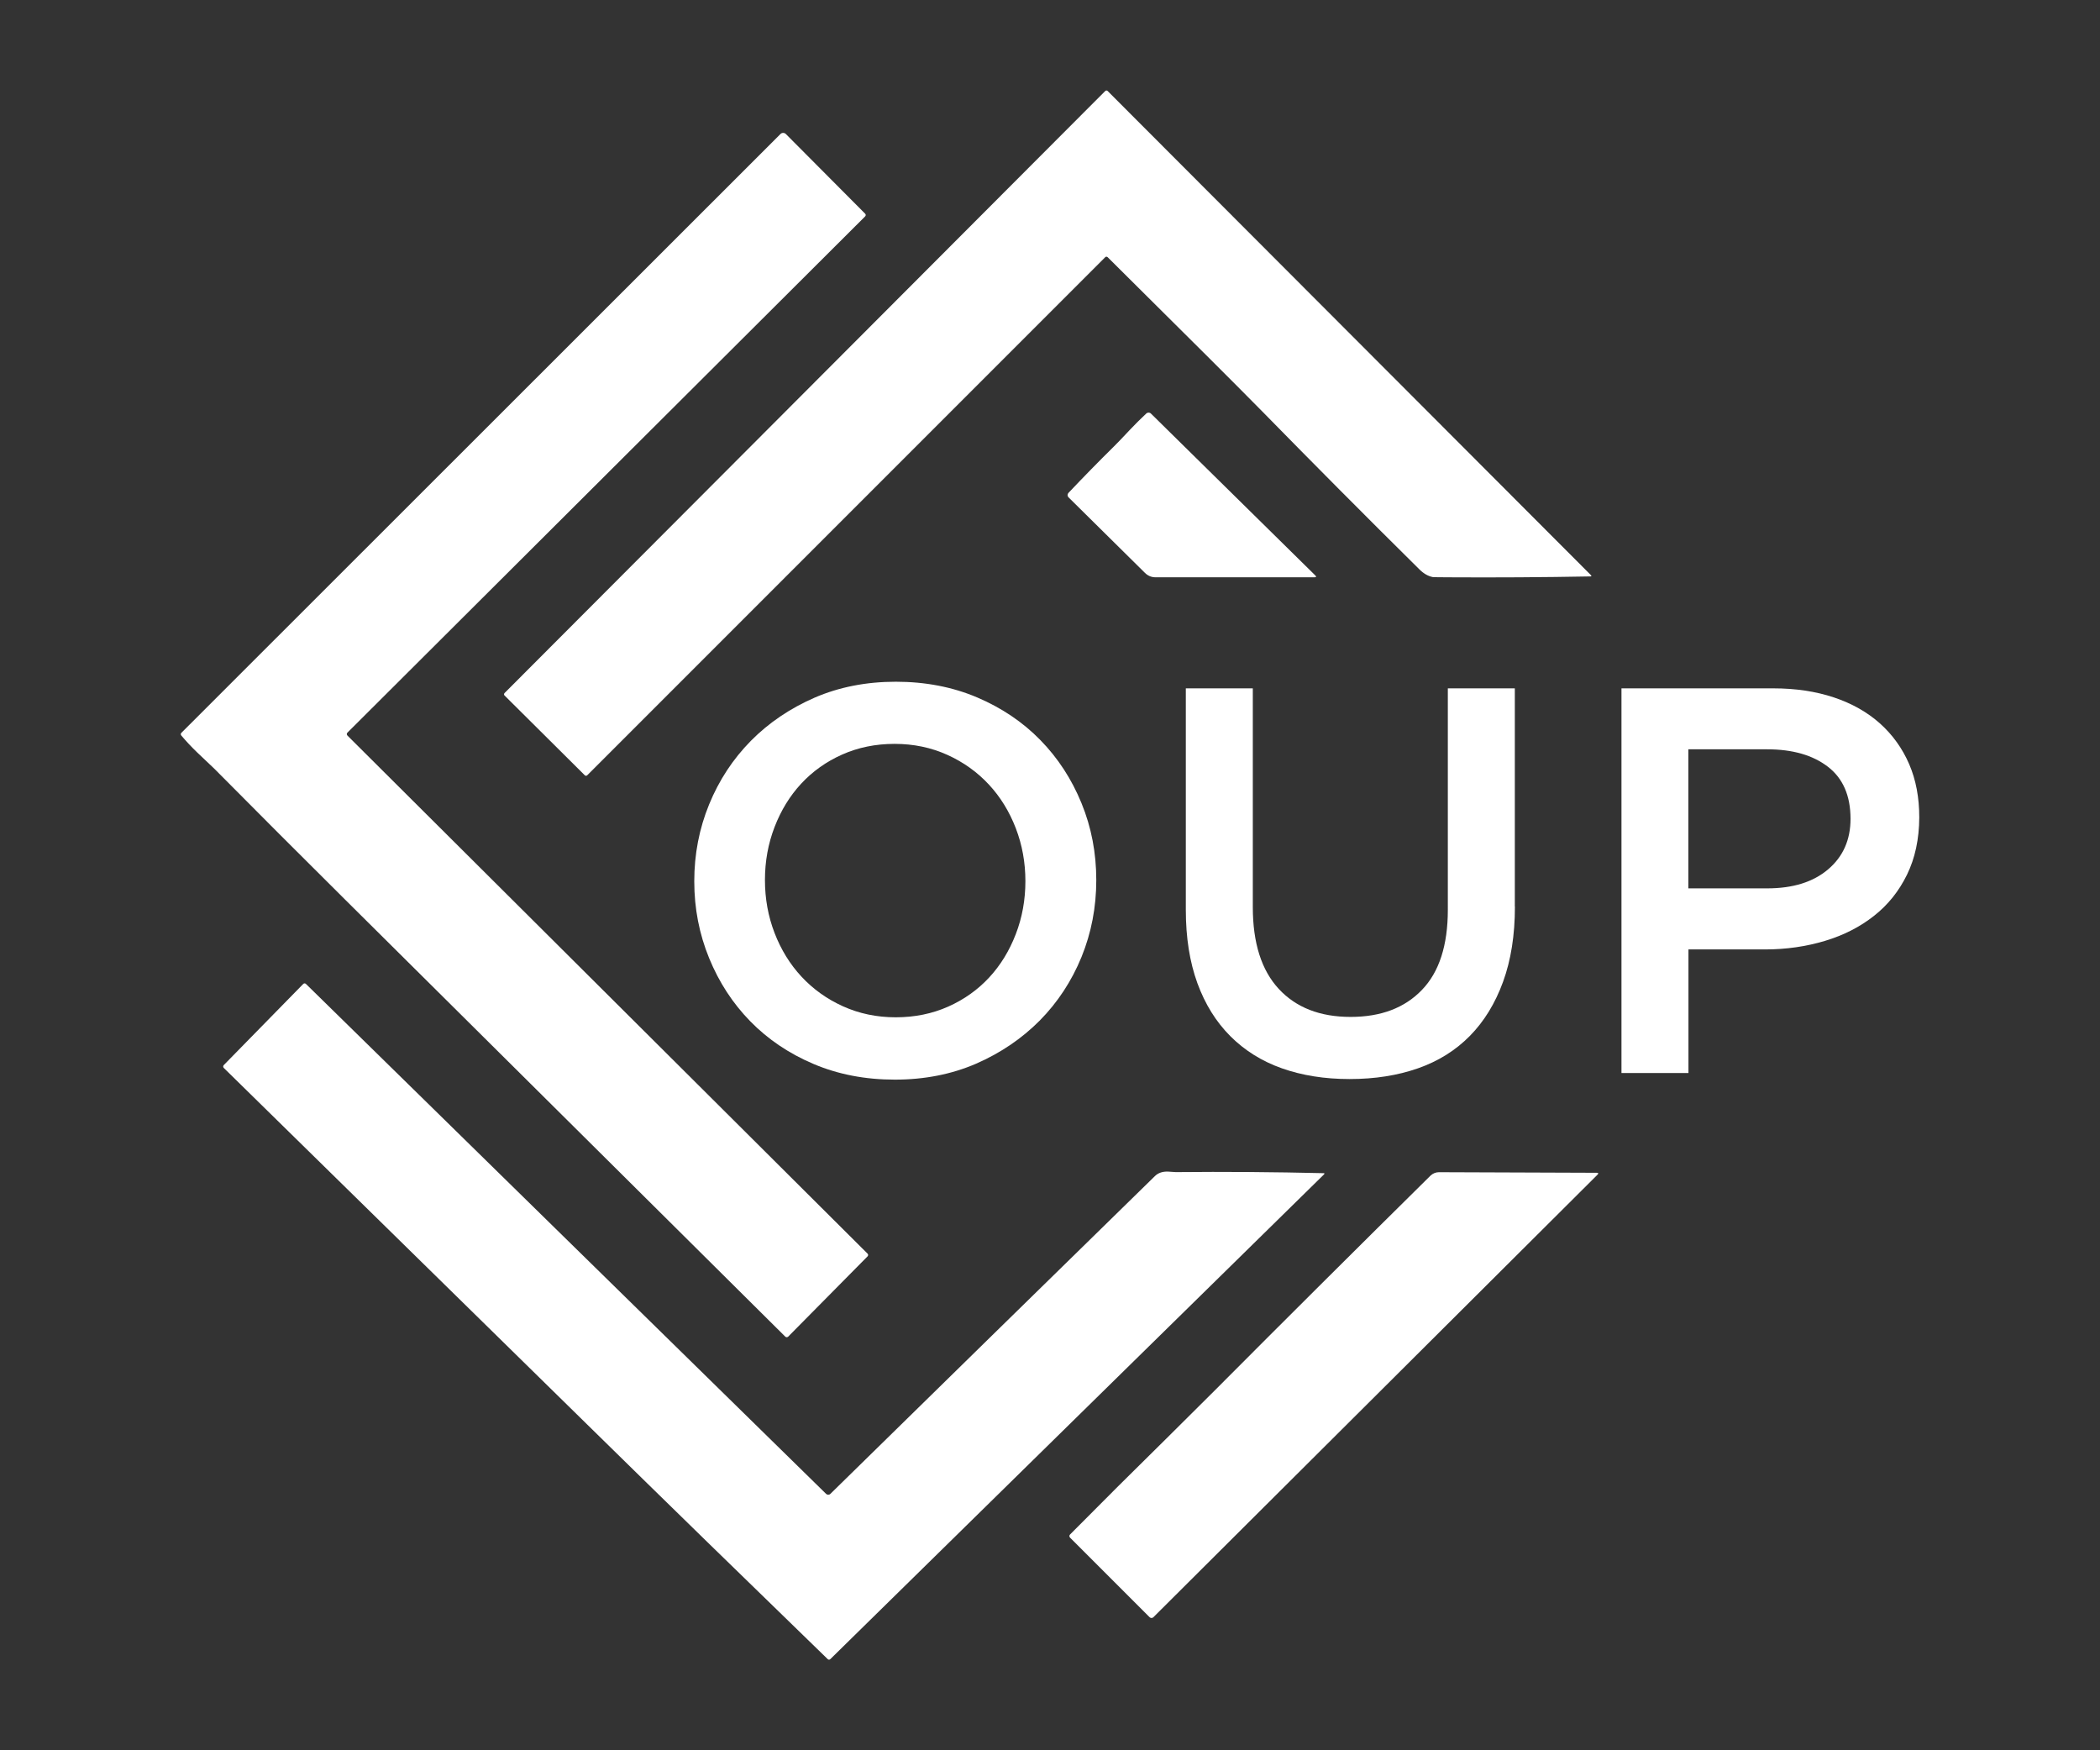
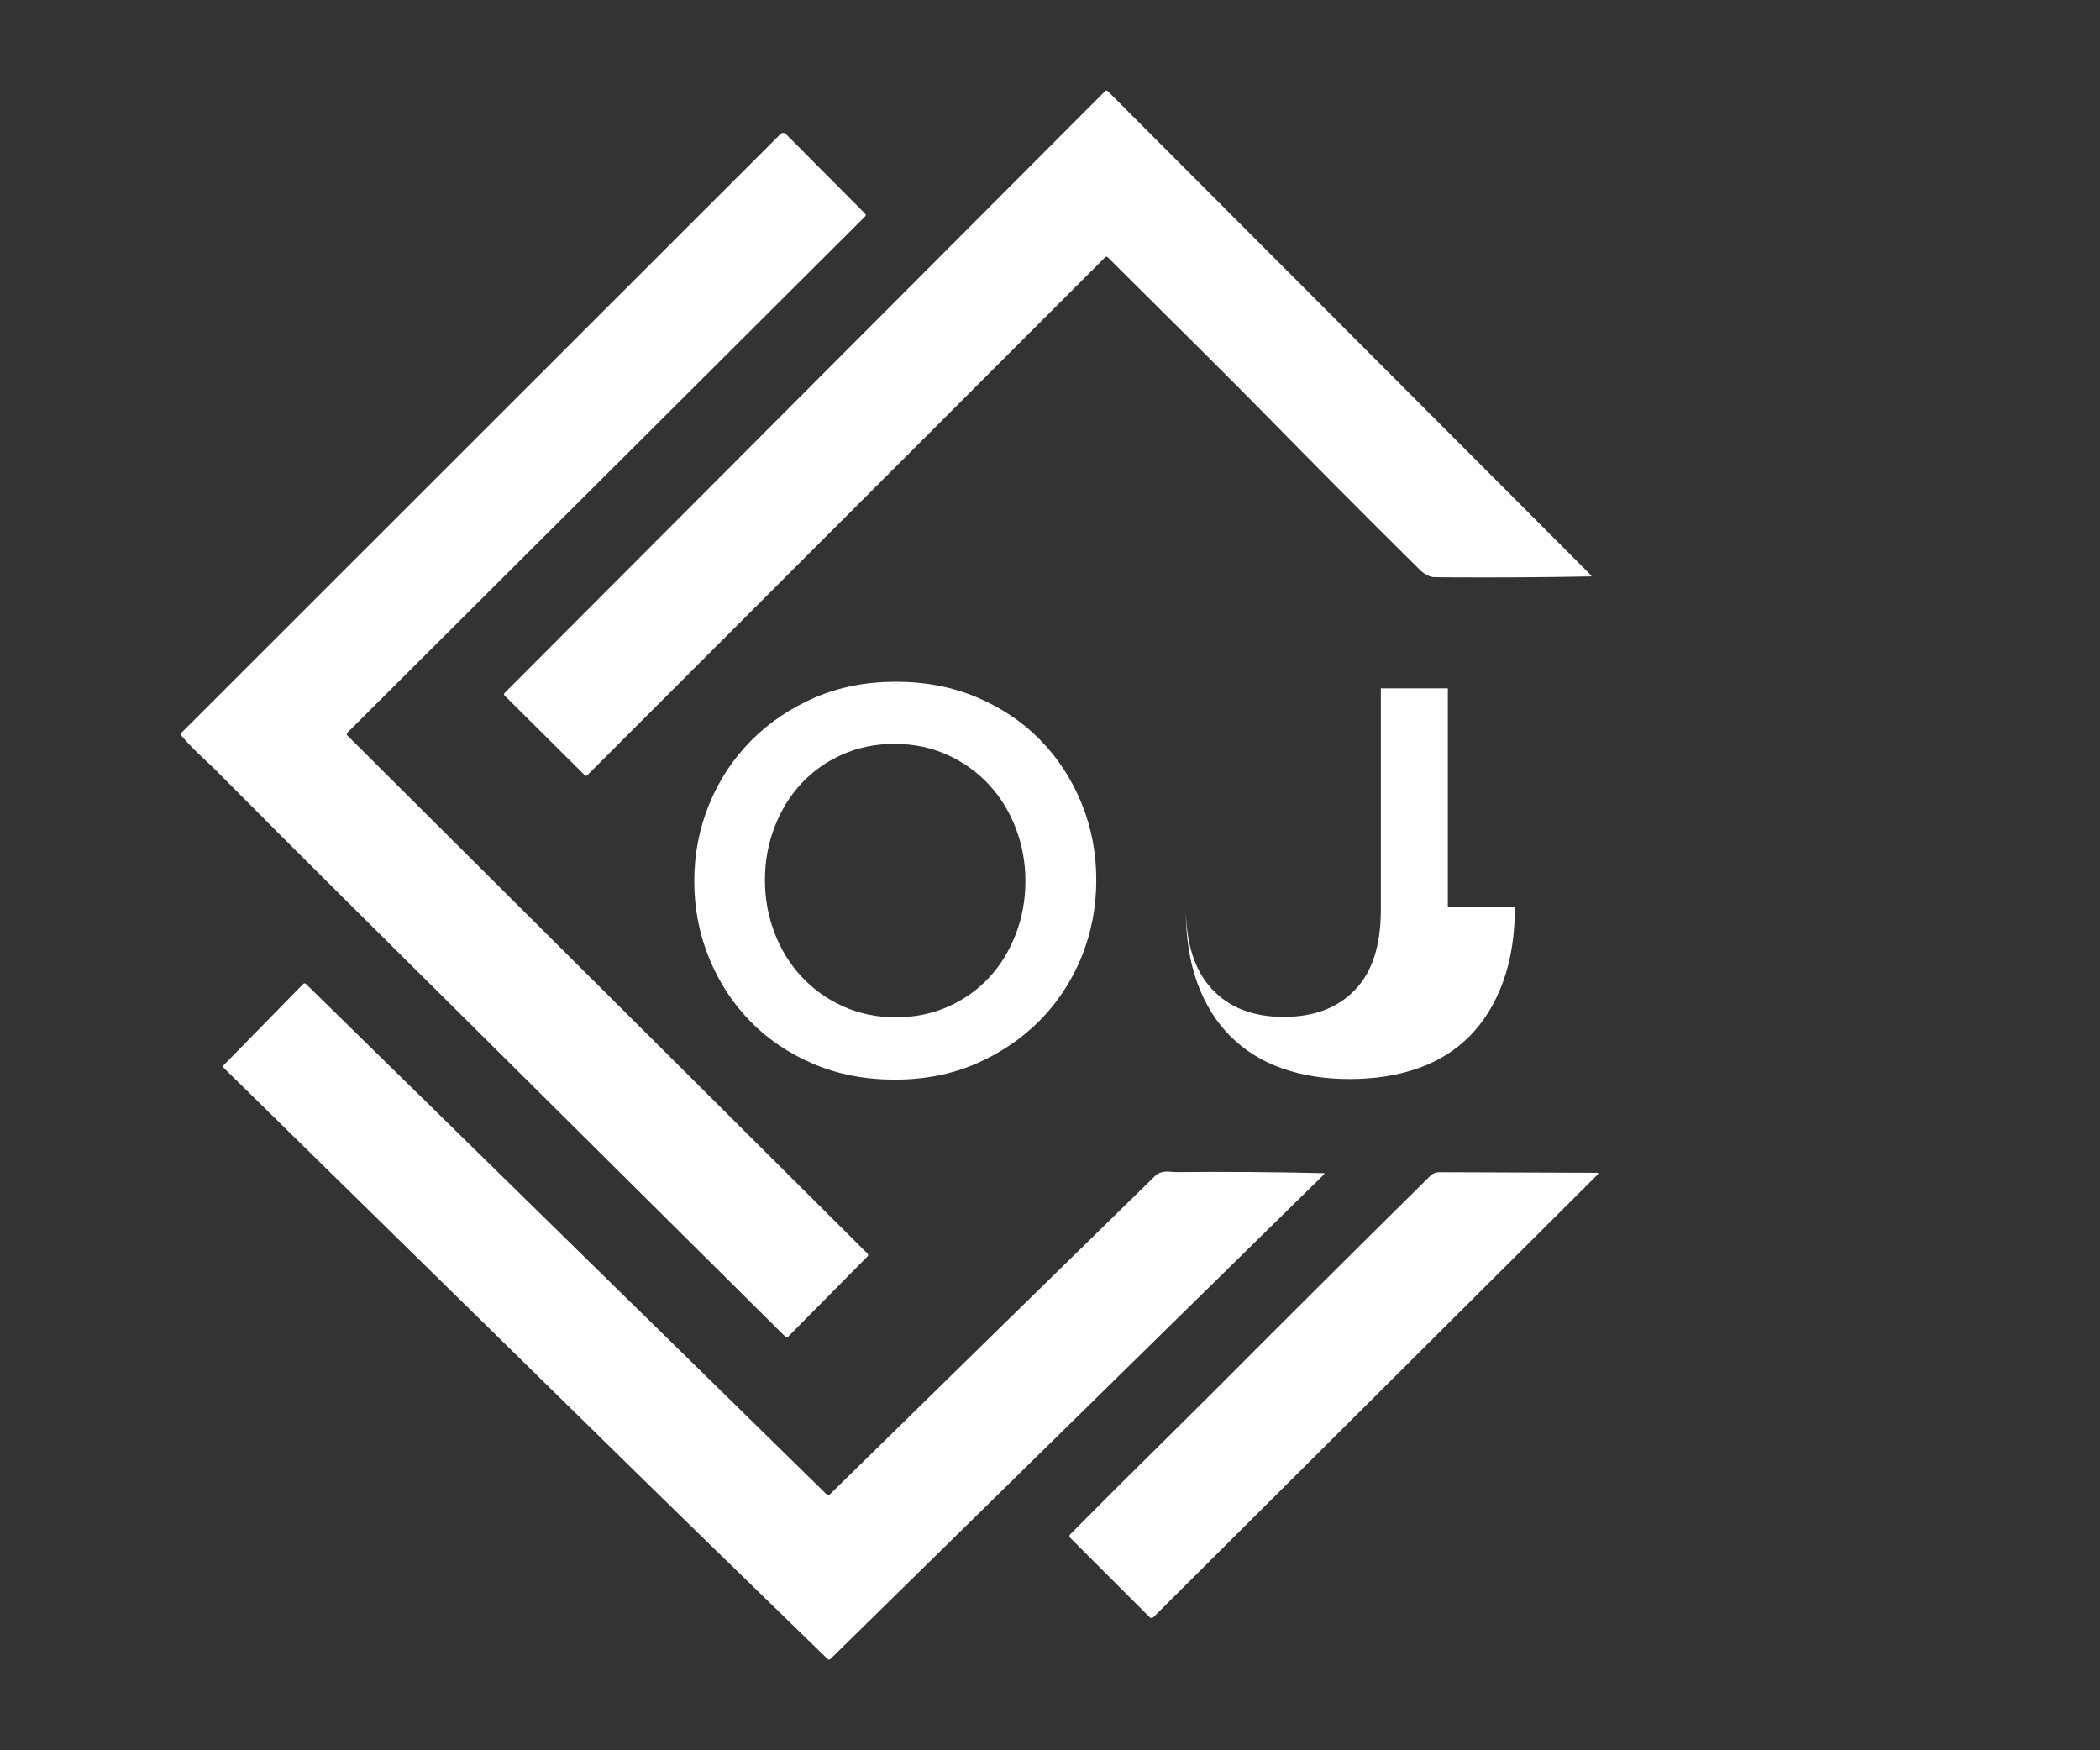
<svg xmlns="http://www.w3.org/2000/svg" version="1.1" id="Layer_1" x="0px" y="0px" viewBox="0 0 216 180" style="enable-background:new 0 0 216 180;" xml:space="preserve">
  <rect x="0" y="0" width="216" height="180" fill="#333333" stroke="none" />
  <style type="text/css">
	.st0{fill:#FFFFFF;}
</style>
  <g>
    <g>
      <path class="st0" d="M129.82,42.3c-2.44-2.48-7.73-7.76-15.89-15.85c-0.07-0.07-0.18-0.07-0.25,0L60.4,79.73    c-0.07,0.07-0.18,0.07-0.25,0l-8.26-8.21c-0.07-0.07-0.06-0.18,0.01-0.25c0,0,0,0,0,0l61.78-61.91c0.07-0.07,0.18-0.07,0.25,0    l49.71,49.79c0.08,0.08,0.06,0.12-0.05,0.13c-4.88,0.09-9.77,0.12-14.66,0.09c-1.01-0.01-1.52-0.01-1.54-0.02    c-0.49-0.09-0.96-0.36-1.4-0.8C140.56,53.18,135.17,47.76,129.82,42.3z" />
      <path class="st0" d="M35.46,92.48c-4.49-4.46-8.97-8.94-13.43-13.44c-0.02-0.02-0.59-0.57-1.74-1.65    c-0.58-0.56-1.13-1.14-1.65-1.76c-0.06-0.08-0.06-0.19,0.01-0.26l61.63-61.59c0.15-0.15,0.39-0.15,0.55,0c0,0,0,0,0,0l8.16,8.2    c0.07,0.07,0.08,0.19,0,0.27c0,0,0,0,0,0L35.74,75.34c-0.09,0.08-0.09,0.22,0,0.31c0,0,0,0,0,0l53.5,53.28    c0.07,0.07,0.07,0.19,0,0.27l-8.17,8.26c-0.08,0.08-0.22,0.08-0.3,0C65.63,122.44,50.53,107.45,35.46,92.48z" />
-       <path class="st0" d="M116.23,44.19c0.5-0.53,1.06-1.09,1.67-1.66c0.14-0.13,0.35-0.13,0.48,0l16.9,16.64    c0.14,0.13,0.11,0.2-0.08,0.2h-16.33c-0.43,0-0.8-0.15-1.11-0.46l-7.86-7.77c-0.12-0.12-0.12-0.31-0.01-0.44    c1.56-1.65,3.13-3.25,4.71-4.81C114.9,45.6,115.44,45.03,116.23,44.19z" />
      <path class="st0" d="M60.36,146.46c-12.48-12.24-24.92-24.45-37.34-36.63c-0.08-0.08-0.09-0.21,0-0.3c0,0,0,0,0,0l8.17-8.34    c0.08-0.08,0.2-0.08,0.28,0l53.5,52.44c0.12,0.12,0.32,0.12,0.44,0c11.08-10.86,22.2-21.75,33.37-32.67    c0.35-0.35,0.82-0.5,1.39-0.47c0.49,0.03,0.75,0.05,0.77,0.05c5.06-0.05,10.13-0.01,15.19,0.11c0.12,0,0.13,0.04,0.05,0.13    L85.4,170.63c-0.07,0.07-0.19,0.07-0.26,0C76.85,162.59,68.59,154.54,60.36,146.46z" />
      <path class="st0" d="M124.93,143.01c7.38-7.41,14.78-14.77,22.2-22.1c0.24-0.23,0.55-0.36,0.87-0.36l16.22,0.06    c0.2,0,0.22,0.07,0.08,0.21l-45.67,45.5c-0.1,0.1-0.27,0.1-0.38,0l-8.18-8.18c-0.1-0.1-0.1-0.25,0-0.34    c3.3-3.33,6.59-6.61,9.88-9.84C121.83,146.1,123.49,144.45,124.93,143.01z" />
    </g>
    <g>
      <path class="st0" d="M111.24,98.42c-1.02,2.49-2.45,4.66-4.29,6.53c-1.85,1.86-4.03,3.34-6.55,4.44    c-2.52,1.09-5.31,1.64-8.36,1.64c-3.05,0-5.84-0.54-8.36-1.61c-2.52-1.07-4.69-2.53-6.5-4.38c-1.81-1.85-3.22-4.01-4.24-6.5    c-1.02-2.49-1.53-5.12-1.53-7.91c0-2.79,0.51-5.42,1.53-7.91c1.02-2.49,2.45-4.66,4.29-6.53c1.84-1.86,4.03-3.34,6.55-4.44    c2.52-1.09,5.31-1.64,8.36-1.64c3.05,0,5.84,0.54,8.36,1.61c2.52,1.07,4.69,2.53,6.5,4.38c1.81,1.85,3.22,4.01,4.24,6.5    c1.02,2.49,1.52,5.12,1.52,7.91C112.76,93.3,112.25,95.94,111.24,98.42z M104.48,85.17c-0.66-1.71-1.58-3.21-2.77-4.49    c-1.19-1.28-2.61-2.3-4.27-3.05c-1.66-0.75-3.47-1.13-5.42-1.13c-1.96,0-3.76,0.37-5.4,1.1c-1.64,0.73-3.04,1.73-4.21,2.99    c-1.17,1.26-2.08,2.75-2.74,4.46c-0.66,1.71-0.99,3.53-0.99,5.45c0,1.92,0.33,3.74,0.99,5.45c0.66,1.71,1.58,3.21,2.77,4.49    c1.19,1.28,2.61,2.3,4.27,3.05c1.66,0.75,3.47,1.13,5.42,1.13c1.96,0,3.76-0.37,5.4-1.1c1.64-0.73,3.04-1.73,4.21-2.99    c1.17-1.26,2.08-2.75,2.74-4.46c0.66-1.71,0.99-3.53,0.99-5.45C105.47,88.7,105.14,86.89,104.48,85.17z" />
-       <path class="st0" d="M155.82,93.23c0,2.94-0.41,5.52-1.22,7.74c-0.81,2.22-1.95,4.08-3.42,5.57c-1.47,1.49-3.25,2.6-5.34,3.33    c-2.09,0.73-4.43,1.1-7.03,1.1c-2.56,0-4.88-0.37-6.95-1.1c-2.07-0.73-3.84-1.84-5.31-3.31c-1.47-1.47-2.6-3.29-3.39-5.45    c-0.79-2.17-1.19-4.68-1.19-7.54V70.79h6.89v22.49c0,3.69,0.89,6.5,2.67,8.42c1.78,1.92,4.24,2.88,7.39,2.88    c3.11,0,5.55-0.92,7.33-2.77c1.78-1.84,2.67-4.59,2.67-8.25V70.79h6.89V93.23z" />
-       <path class="st0" d="M196.15,89.95c-0.83,1.7-1.96,3.11-3.4,4.24c-1.43,1.13-3.11,1.99-5.04,2.57c-1.93,0.58-3.98,0.88-6.17,0.88    h-7.87v12.71h-6.89V70.79h15.6c2.3,0,4.38,0.31,6.24,0.93s3.45,1.52,4.75,2.68c1.3,1.17,2.3,2.56,3,4.18    c0.7,1.62,1.04,3.45,1.04,5.48C197.4,86.29,196.98,88.25,196.15,89.95z M188.01,78.85c-1.55-1.19-3.63-1.79-6.24-1.79h-8.11v14.3    h8.11c2.65,0,4.73-0.65,6.27-1.96c1.53-1.3,2.3-3.03,2.3-5.19C190.34,81.83,189.56,80.04,188.01,78.85z" />
+       <path class="st0" d="M155.82,93.23c0,2.94-0.41,5.52-1.22,7.74c-0.81,2.22-1.95,4.08-3.42,5.57c-1.47,1.49-3.25,2.6-5.34,3.33    c-2.09,0.73-4.43,1.1-7.03,1.1c-2.56,0-4.88-0.37-6.95-1.1c-2.07-0.73-3.84-1.84-5.31-3.31c-1.47-1.47-2.6-3.29-3.39-5.45    c-0.79-2.17-1.19-4.68-1.19-7.54V70.79v22.49c0,3.69,0.89,6.5,2.67,8.42c1.78,1.92,4.24,2.88,7.39,2.88    c3.11,0,5.55-0.92,7.33-2.77c1.78-1.84,2.67-4.59,2.67-8.25V70.79h6.89V93.23z" />
    </g>
  </g>
</svg>